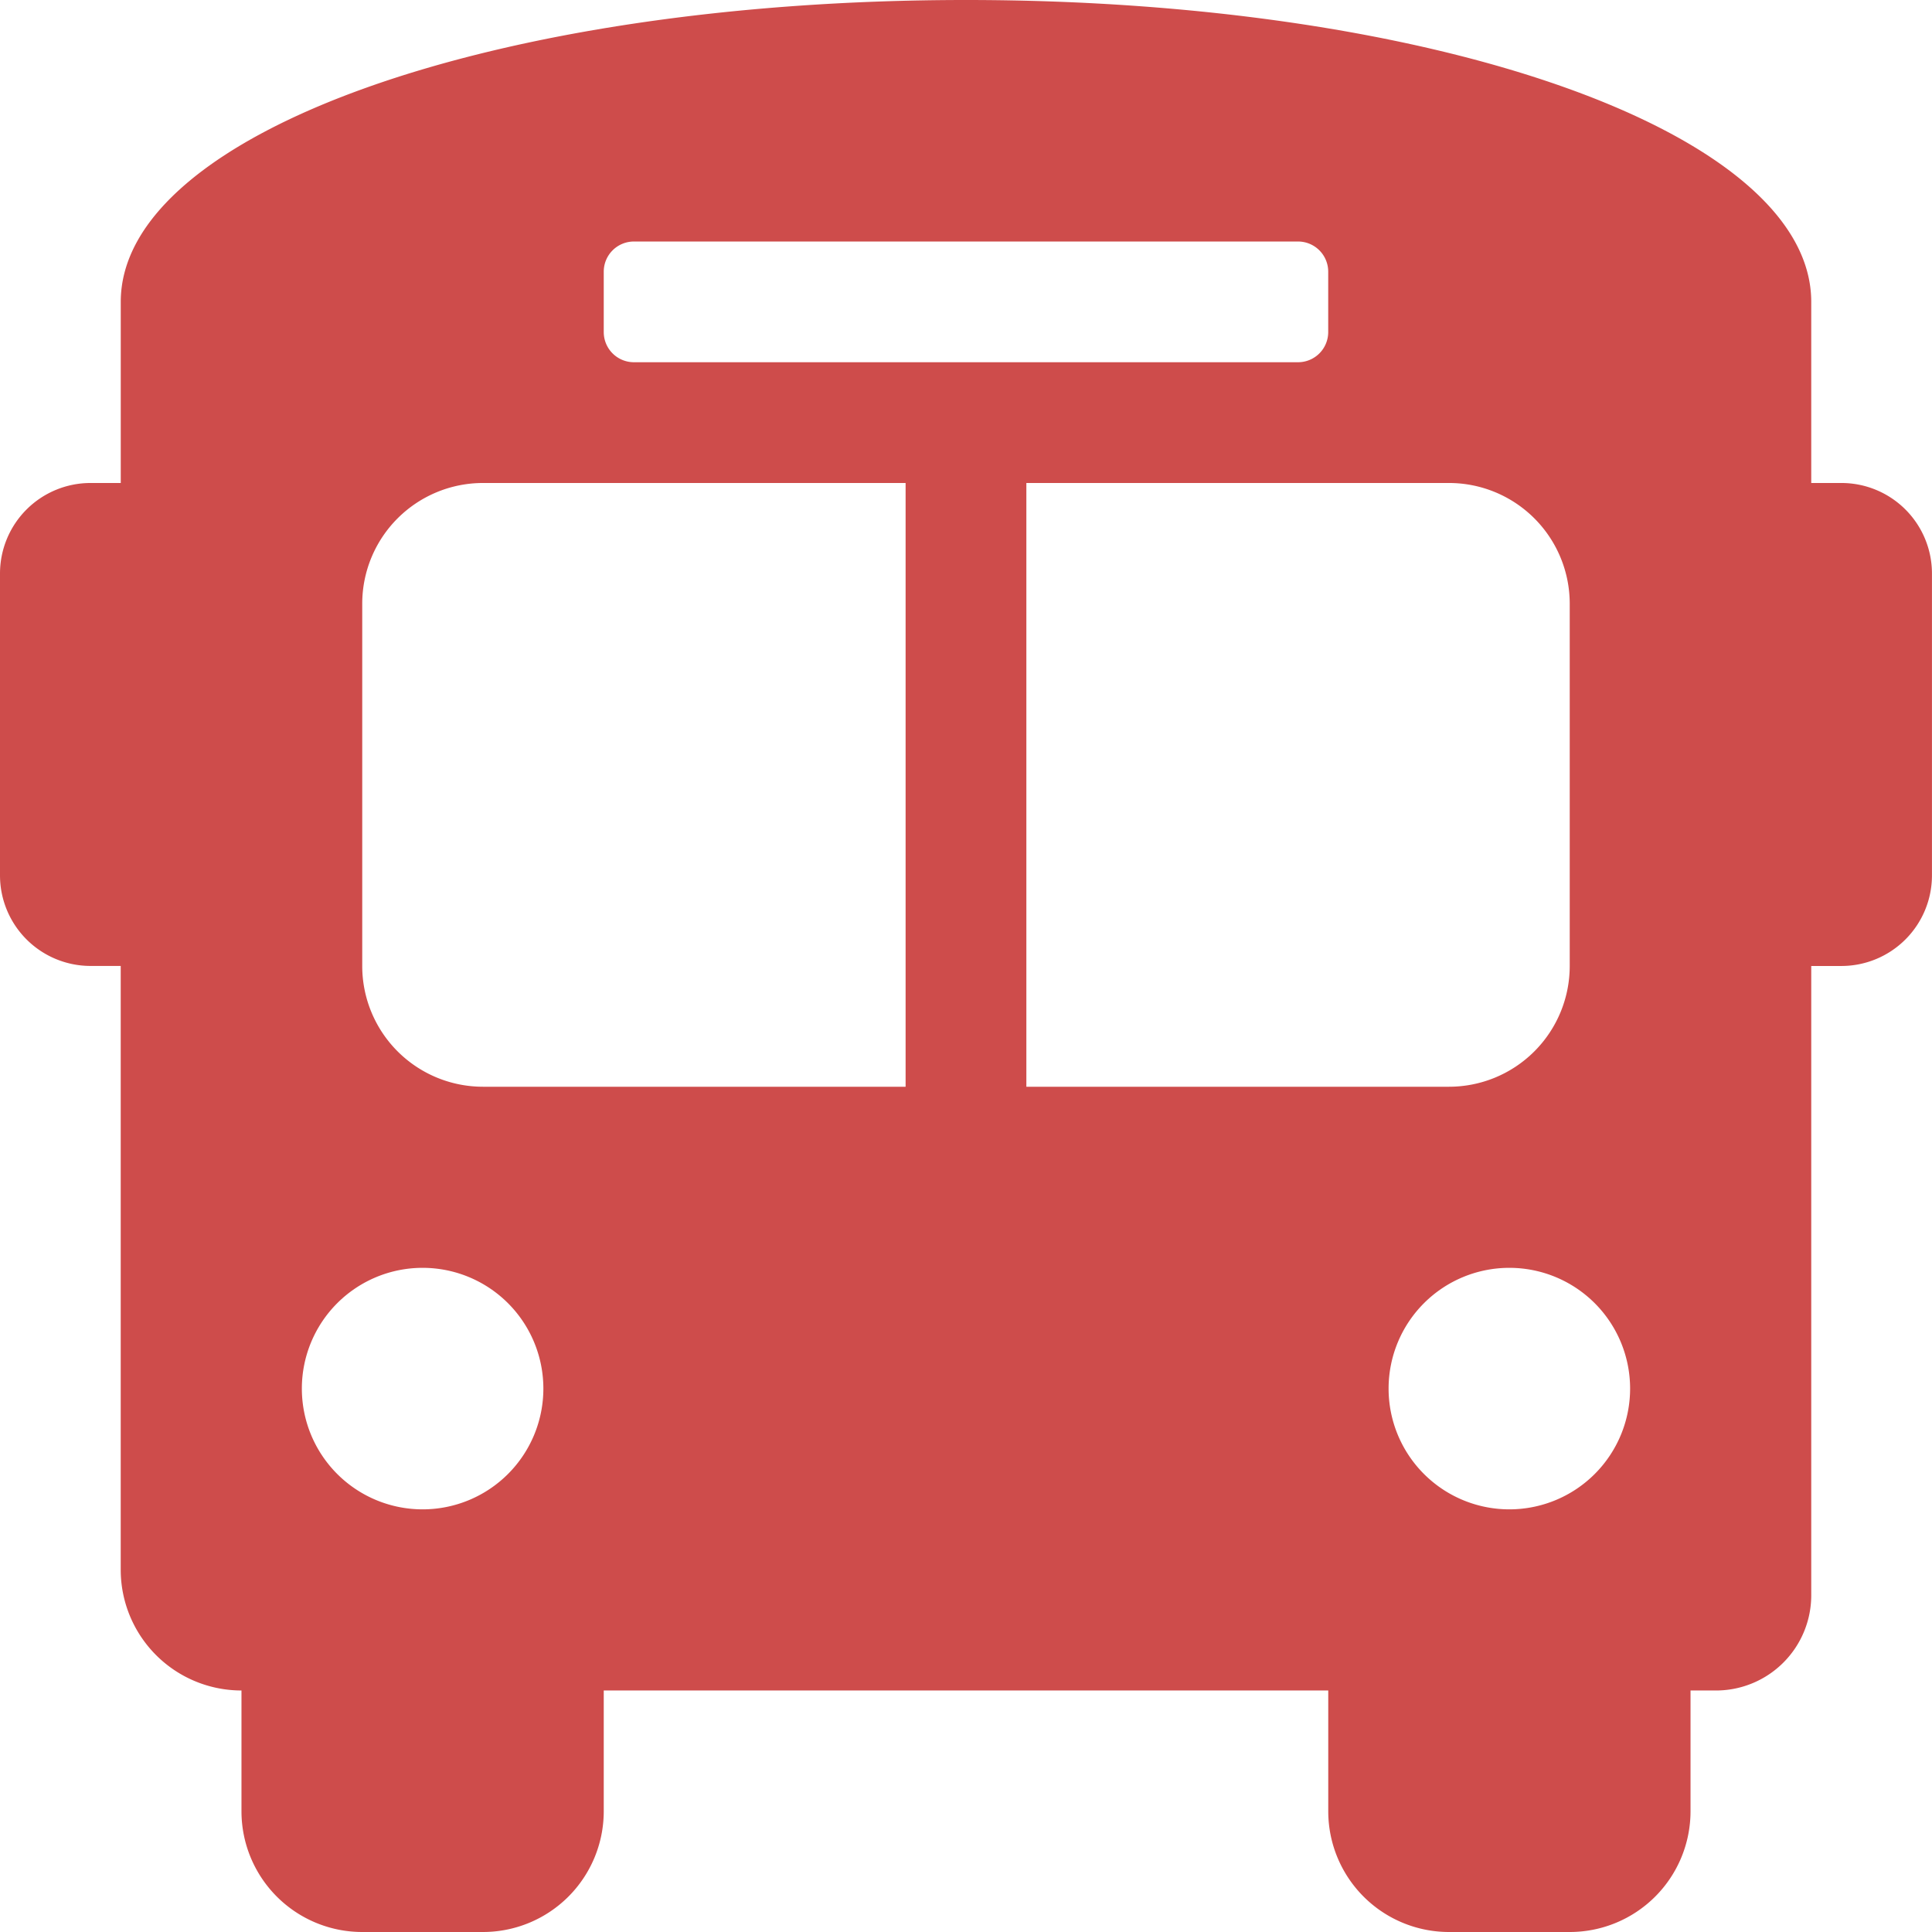
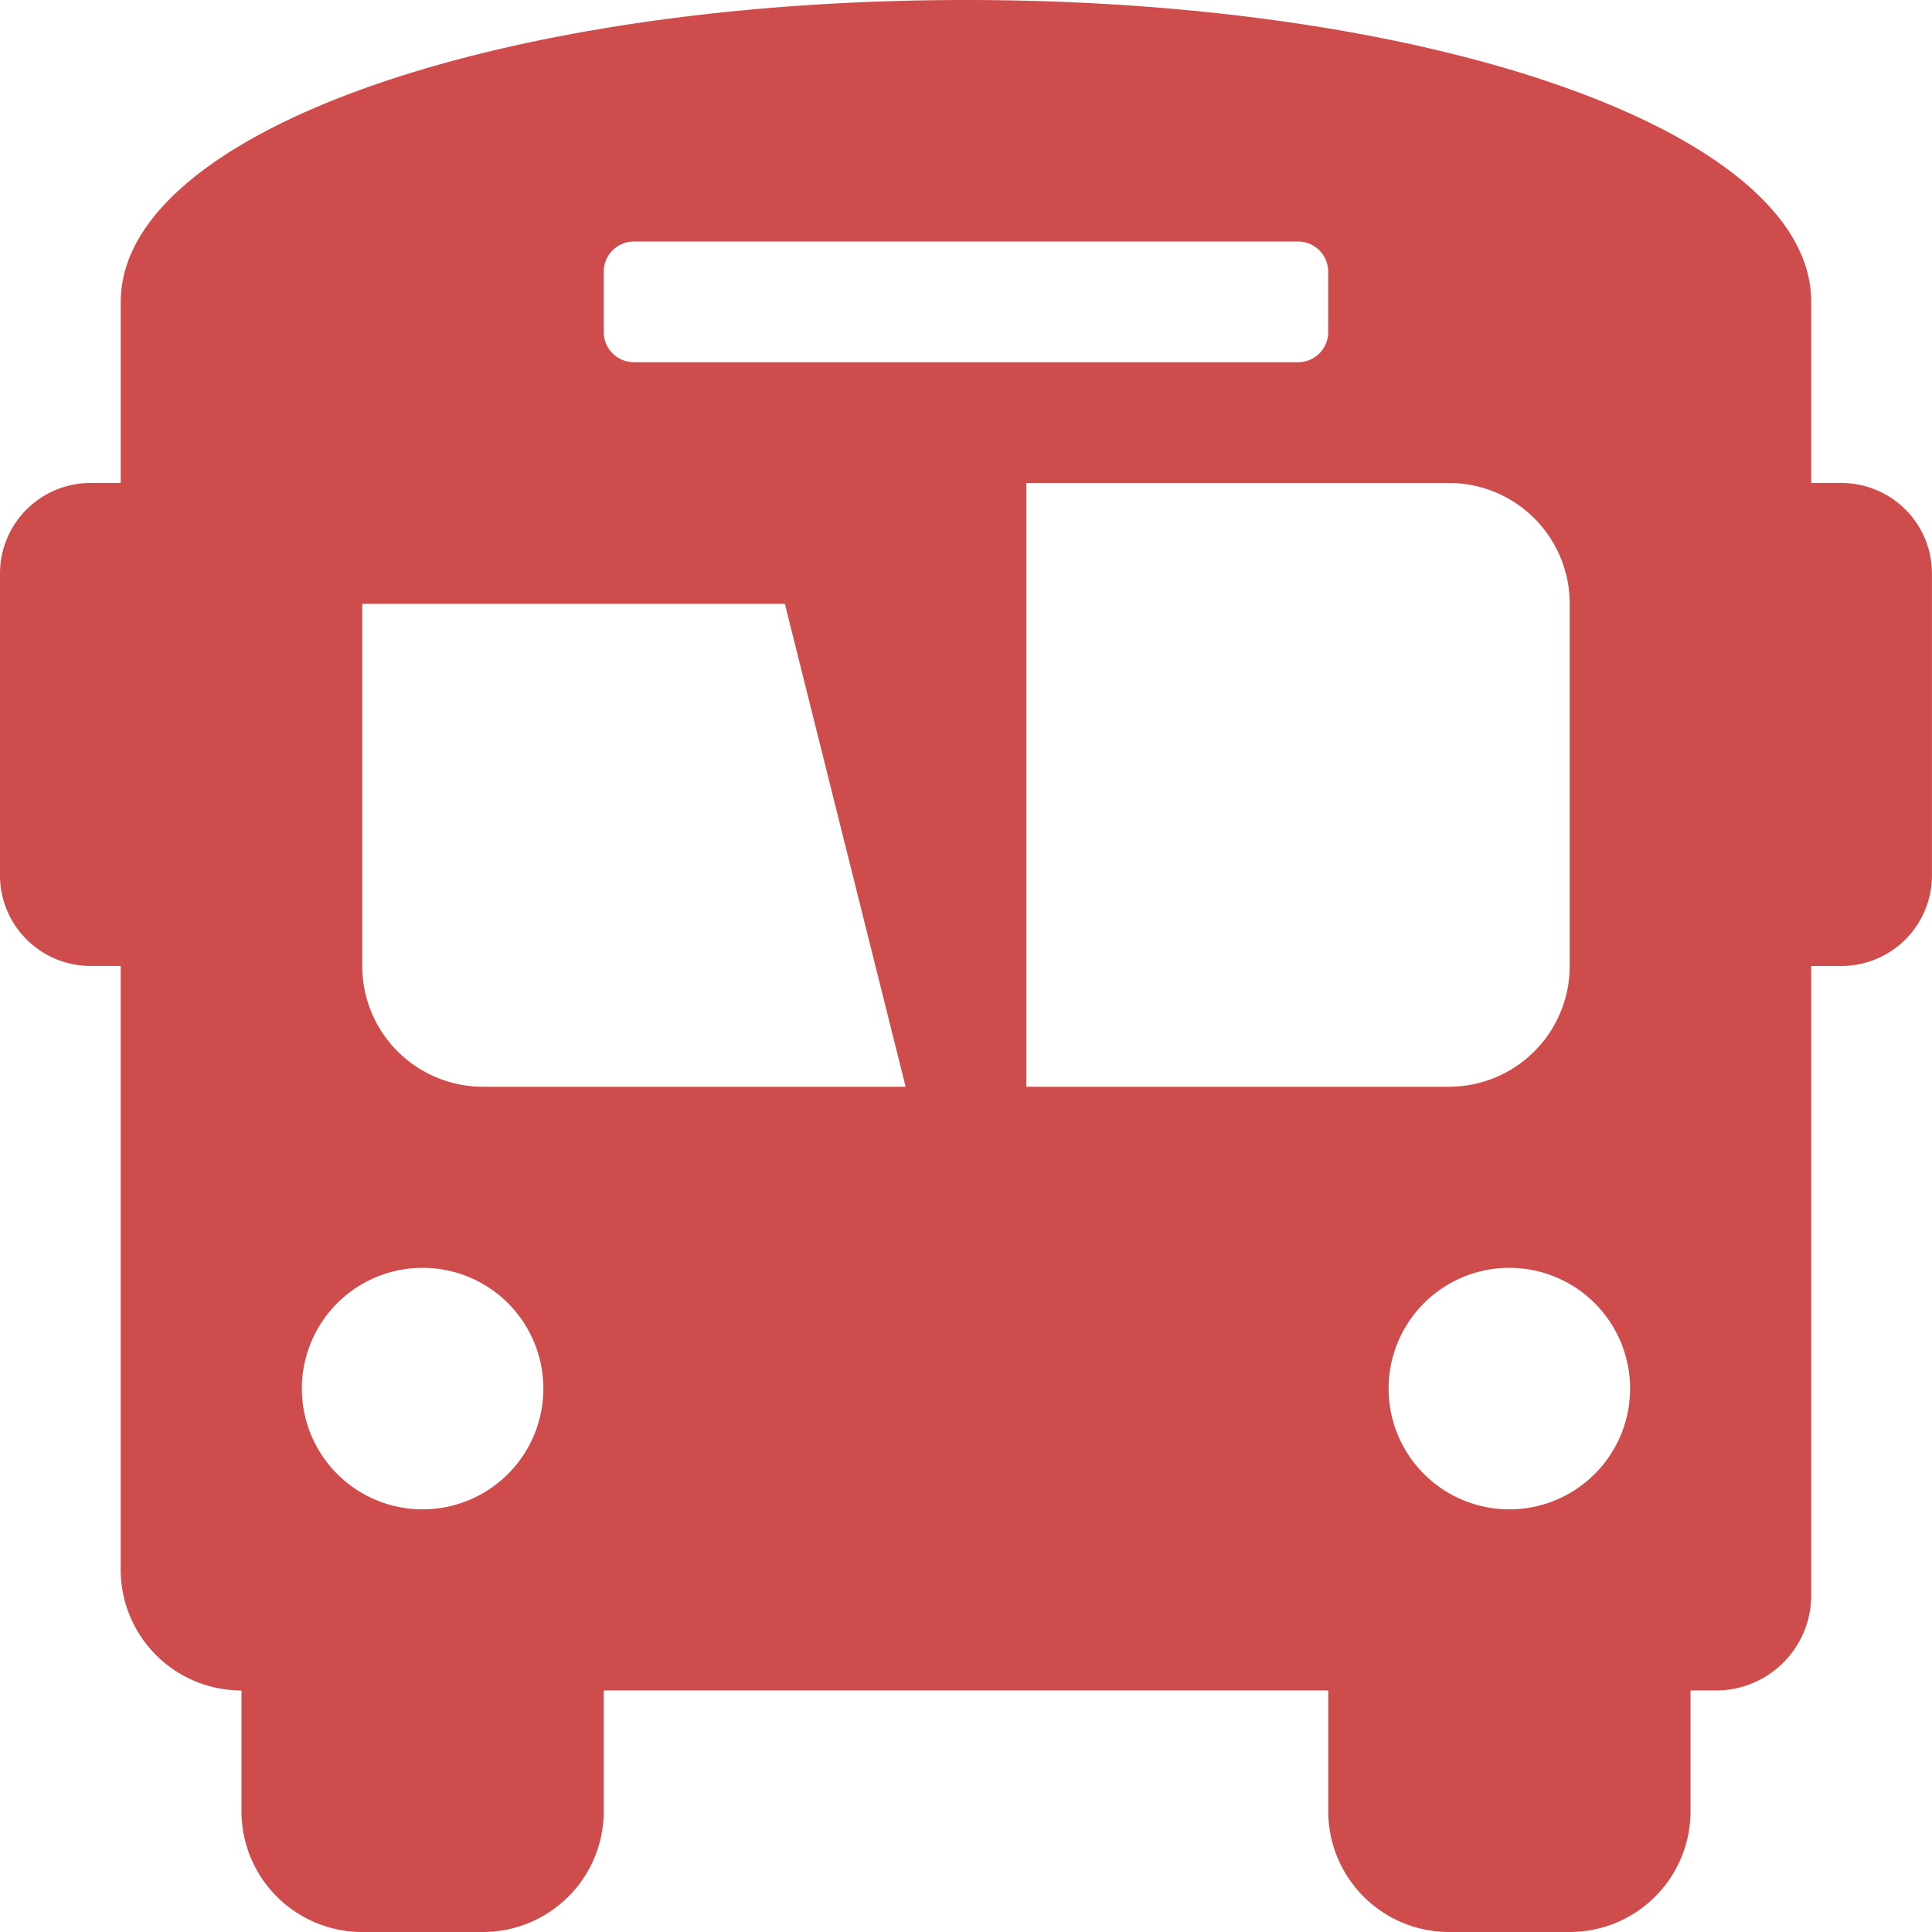
<svg xmlns="http://www.w3.org/2000/svg" width="49.693" height="49.693" viewBox="0 0 49.693 49.693">
-   <path data-name="Icon awesome-bus-alt" d="M47.363 12.423h-.776V7.764C46.587 3.416 36.959 0 24.846 0S3.106 3.416 3.106 7.764v4.659h-.777A2.329 2.329 0 0 0 0 14.752v7.764a2.33 2.33 0 0 0 2.329 2.329h.776v15.53a3.106 3.106 0 0 0 3.106 3.106v3.106a3.106 3.106 0 0 0 3.106 3.106h3.106a3.106 3.106 0 0 0 3.106-3.106v-3.106h18.635v3.106a3.106 3.106 0 0 0 3.106 3.106h3.106a3.106 3.106 0 0 0 3.106-3.106v-3.106h.618A2.45 2.45 0 0 0 46.587 41V24.846h.776a2.33 2.33 0 0 0 2.329-2.329v-7.765a2.329 2.329 0 0 0-2.329-2.329zM15.529 6.988a.776.776 0 0 1 .776-.776h17.082a.776.776 0 0 1 .776.776v1.553a.776.776 0 0 1-.776.776H16.305a.776.776 0 0 1-.776-.776zM10.87 38.822a3.106 3.106 0 1 1 3.106-3.106 3.106 3.106 0 0 1-3.106 3.106zm12.423-10.87h-10.87a3.106 3.106 0 0 1-3.106-3.106v-9.317a3.106 3.106 0 0 1 3.106-3.106h10.87zm3.106 0V12.423h10.87a3.106 3.106 0 0 1 3.106 3.106v9.317a3.106 3.106 0 0 1-3.106 3.106zm12.423 10.87a3.106 3.106 0 1 1 3.106-3.106 3.106 3.106 0 0 1-3.106 3.106z" style="fill:#ce4c4b" />
+   <path data-name="Icon awesome-bus-alt" d="M47.363 12.423h-.776V7.764C46.587 3.416 36.959 0 24.846 0S3.106 3.416 3.106 7.764v4.659h-.777A2.329 2.329 0 0 0 0 14.752v7.764a2.33 2.33 0 0 0 2.329 2.329h.776v15.53a3.106 3.106 0 0 0 3.106 3.106v3.106a3.106 3.106 0 0 0 3.106 3.106h3.106a3.106 3.106 0 0 0 3.106-3.106v-3.106h18.635v3.106a3.106 3.106 0 0 0 3.106 3.106h3.106a3.106 3.106 0 0 0 3.106-3.106v-3.106h.618A2.45 2.45 0 0 0 46.587 41V24.846h.776a2.33 2.33 0 0 0 2.329-2.329v-7.765a2.329 2.329 0 0 0-2.329-2.329zM15.529 6.988a.776.776 0 0 1 .776-.776h17.082a.776.776 0 0 1 .776.776v1.553a.776.776 0 0 1-.776.776H16.305a.776.776 0 0 1-.776-.776zM10.87 38.822a3.106 3.106 0 1 1 3.106-3.106 3.106 3.106 0 0 1-3.106 3.106zm12.423-10.87h-10.87a3.106 3.106 0 0 1-3.106-3.106v-9.317h10.87zm3.106 0V12.423h10.87a3.106 3.106 0 0 1 3.106 3.106v9.317a3.106 3.106 0 0 1-3.106 3.106zm12.423 10.87a3.106 3.106 0 1 1 3.106-3.106 3.106 3.106 0 0 1-3.106 3.106z" style="fill:#ce4c4b" />
</svg>